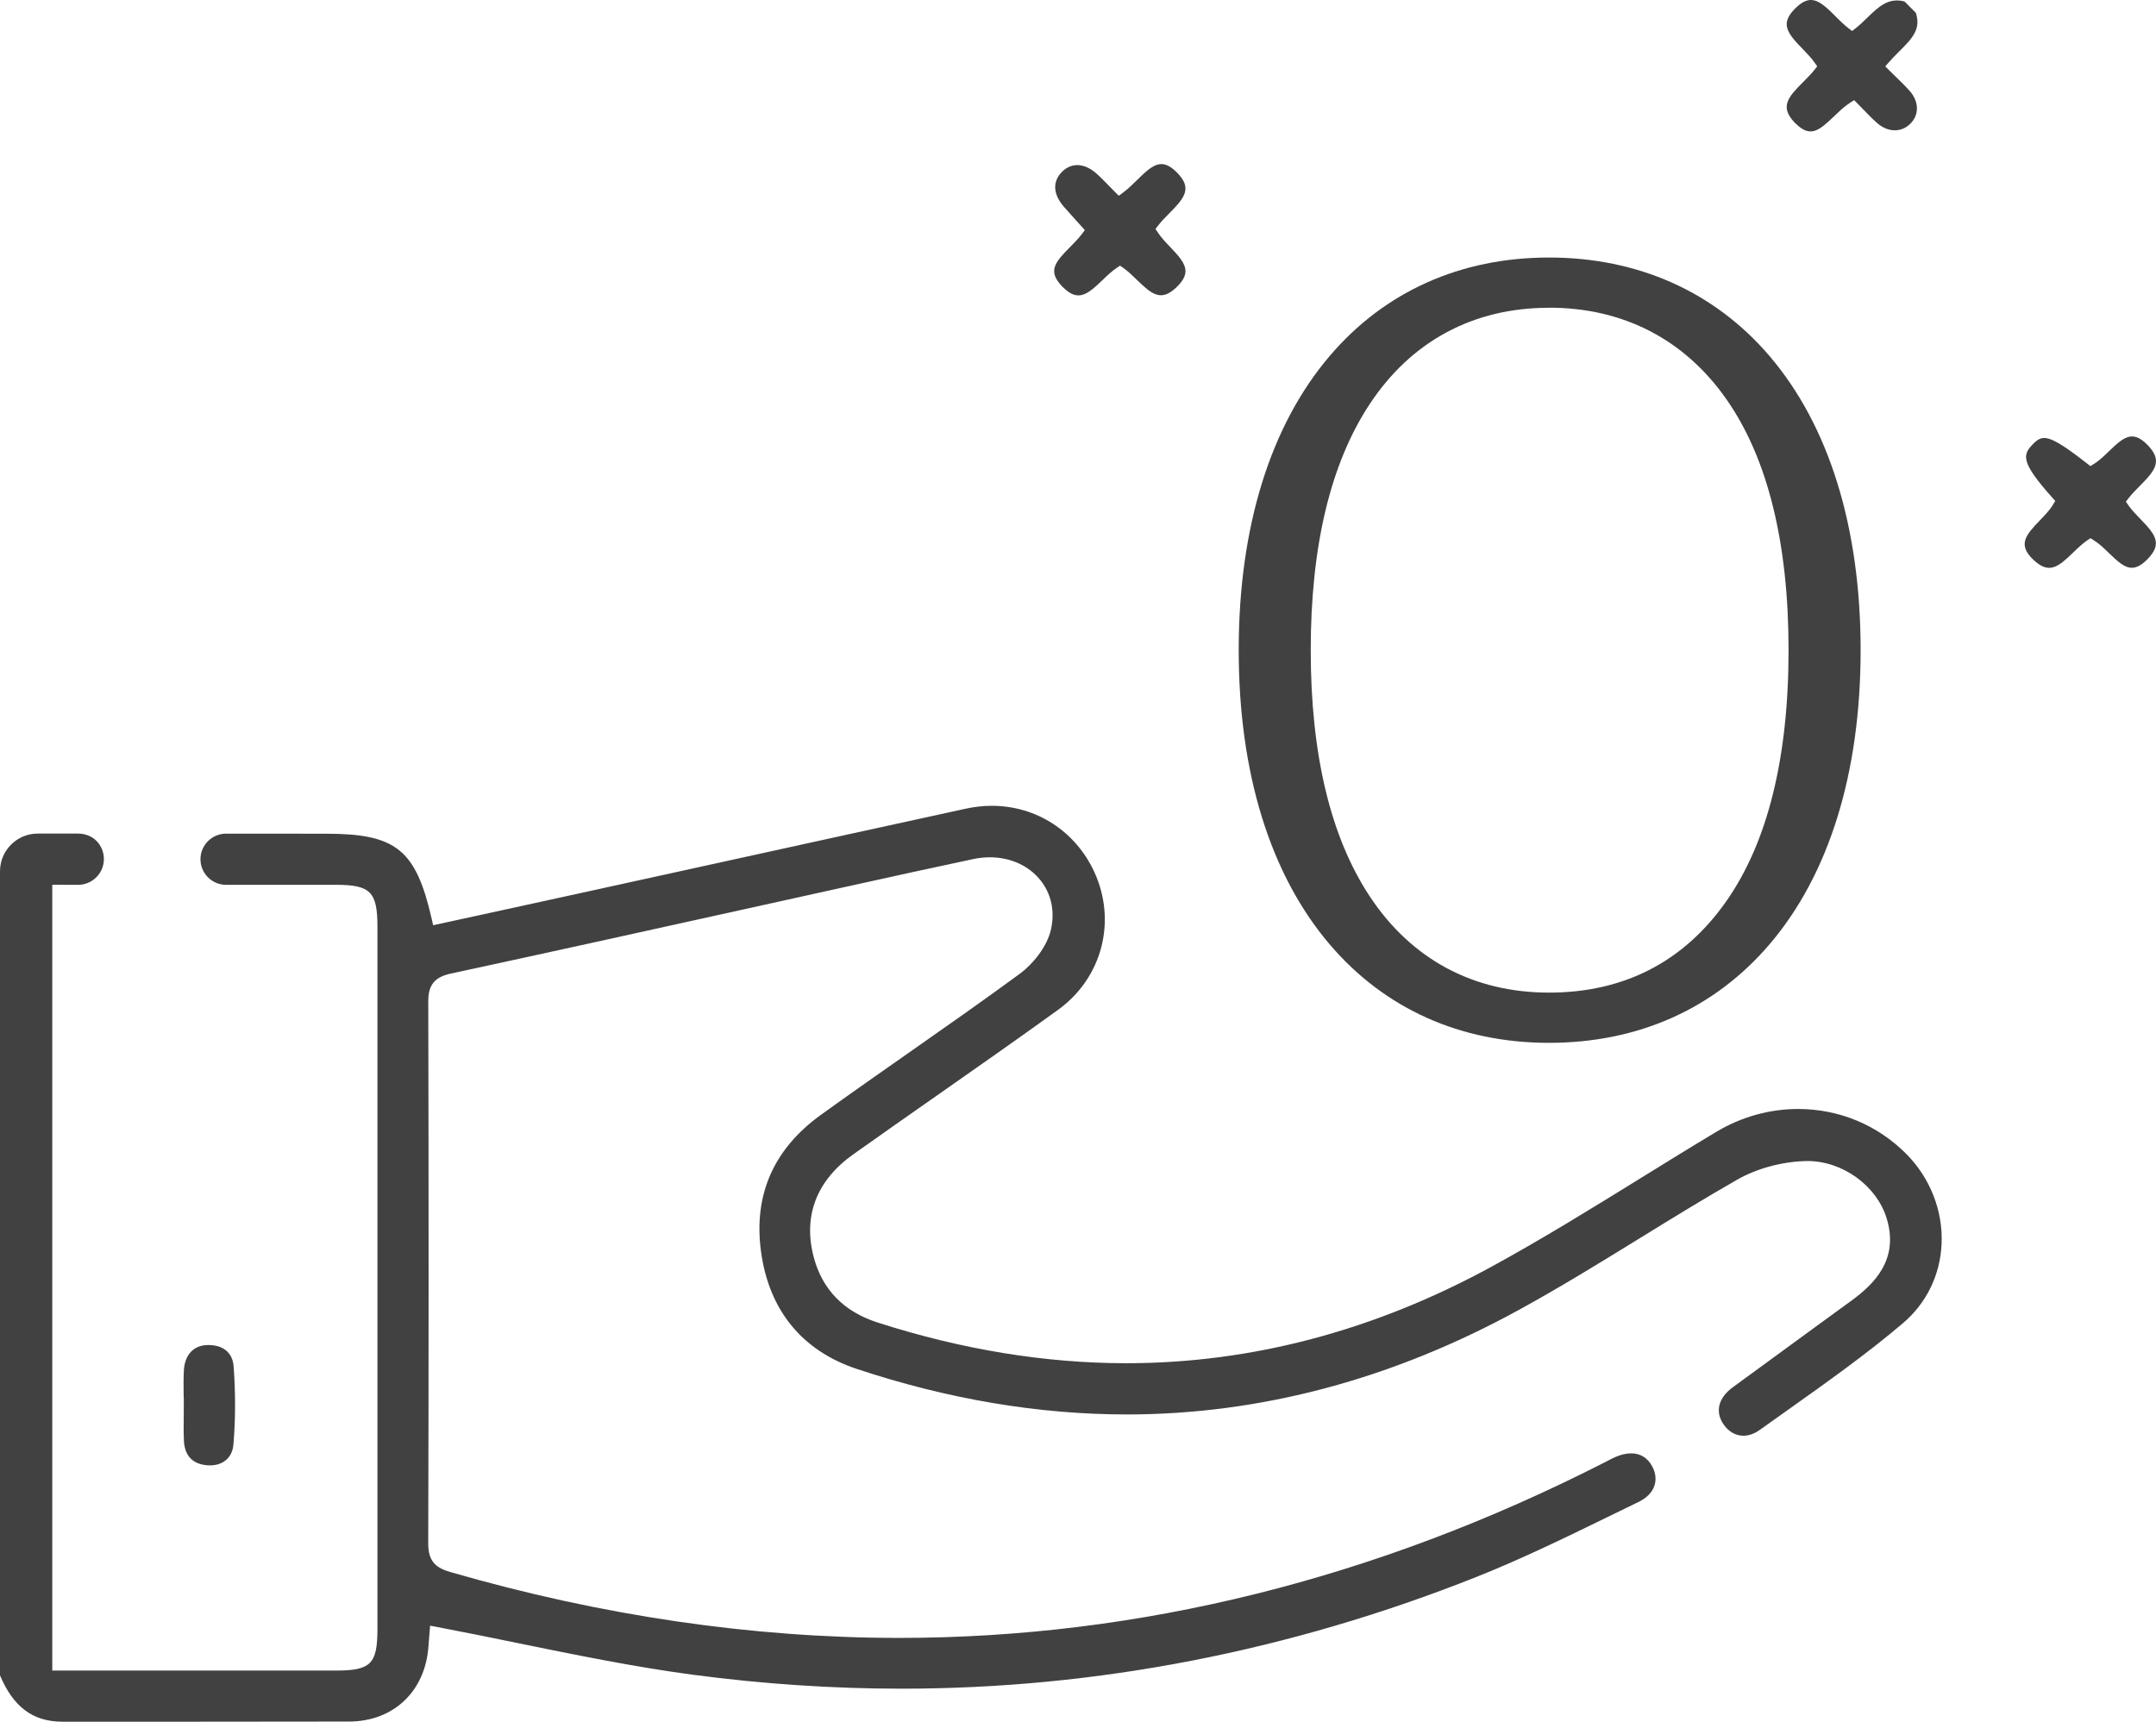
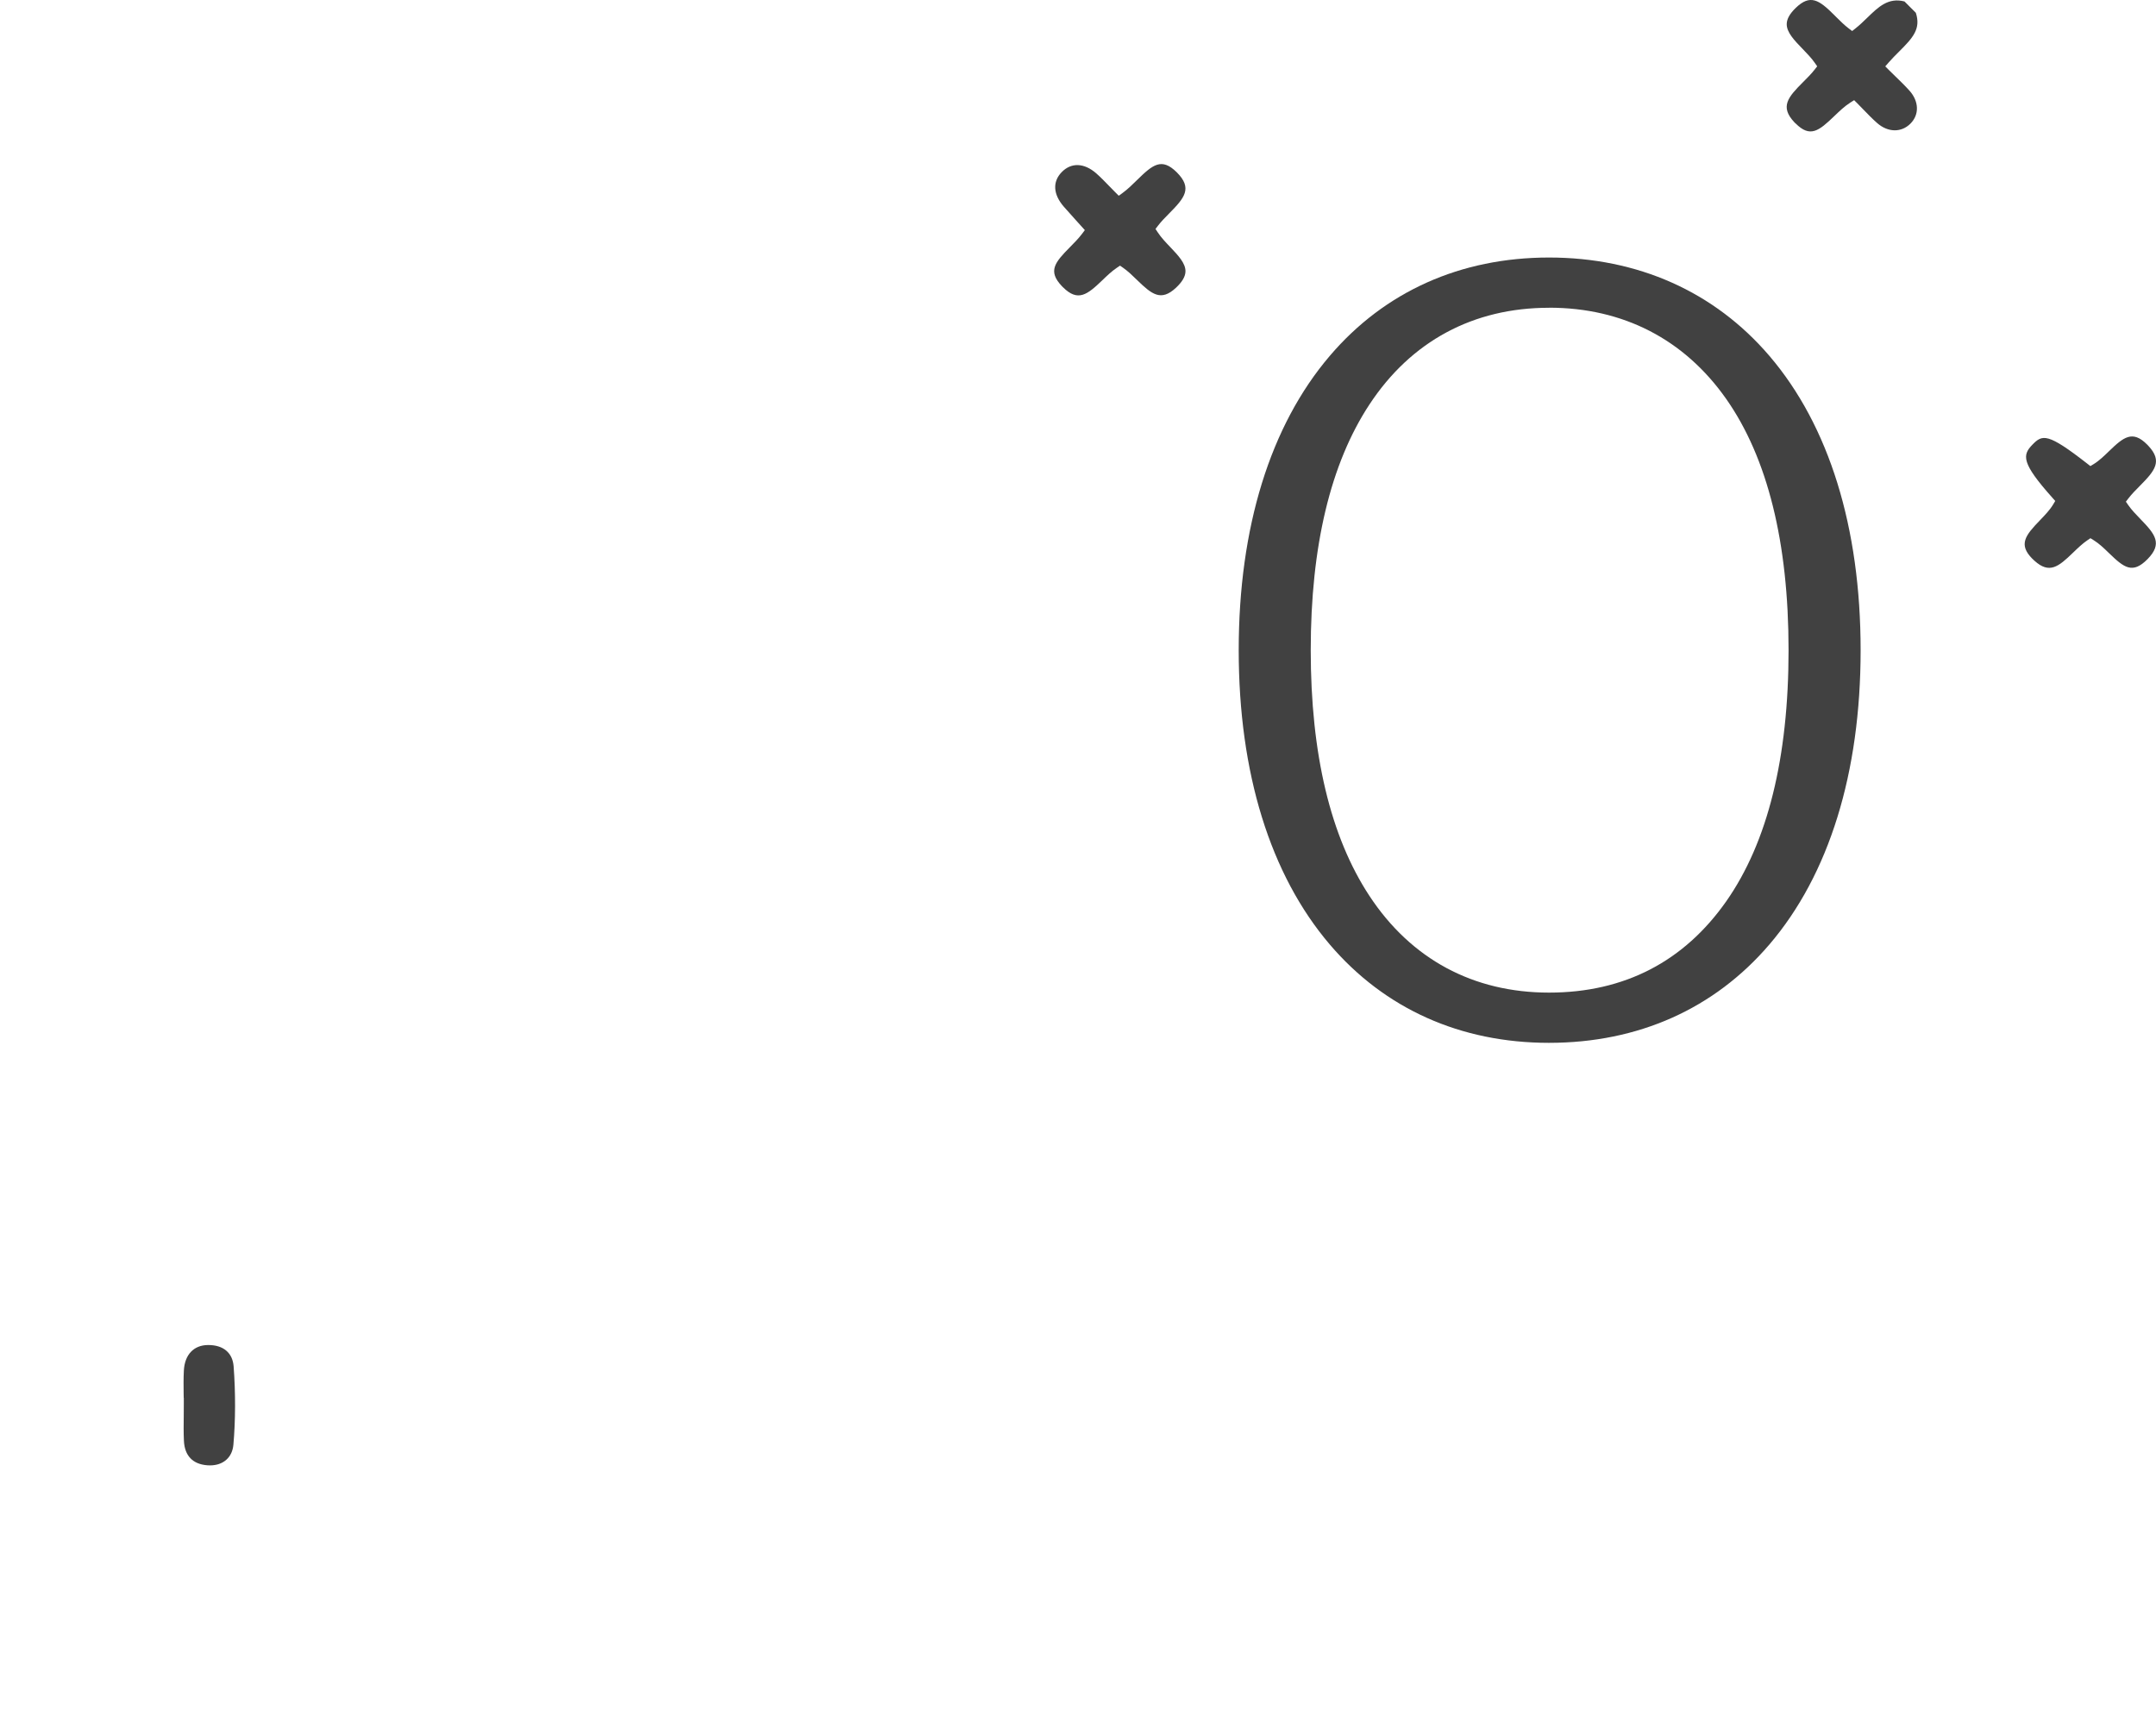
<svg xmlns="http://www.w3.org/2000/svg" id="Layer_1" viewBox="0 0 669.91 535.03">
  <defs>
    <style>.cls-1{fill:#414141;}</style>
  </defs>
  <g>
    <path class="cls-1" d="M72.52,448.96c-.35,3.96-3.14,6.42-7.28,6.42-.27,0-.54,0-.82-.03-4.53-.34-7.05-2.96-7.27-7.58-.13-2.55-.09-5.18-.06-7.73,.01-1.18,.02-2.36,.02-3.55v-2.13h-.03c-.01-.4-.01-.81-.02-1.22-.03-2.38-.06-4.86,.07-7.24,.26-4.91,3.05-7.87,7.45-7.92h.15c4.67,0,7.53,2.41,7.86,6.61,.62,8.18,.59,16.96-.07,24.37Z" />
-     <path class="cls-1" d="M603.29,386.55c-.43,9.68-4.71,18.45-12.04,24.67-11.27,9.57-23.61,18.32-35.54,26.79-2.99,2.11-5.97,4.23-8.94,6.36-1.64,1.17-3.38,1.79-5.05,1.79-2.39,0-4.57-1.23-6.13-3.46-2.76-3.93-1.72-8.26,2.8-11.58,8.39-6.16,16.8-12.29,25.22-18.43,3.87-2.82,7.74-5.64,11.61-8.46,7.17-5.23,14.91-12.86,11-25.62-3.11-10.15-13.68-17.81-24.58-17.81-.23,0-.46,0-.7,.01-7.41,.22-15.12,2.33-21.16,5.78-10.24,5.85-20.43,12.13-30.29,18.21-12.23,7.53-24.86,15.32-37.63,22.31-39.3,21.52-80.27,32.44-121.78,32.44-27.4,0-55.62-4.76-83.87-14.15-17.06-5.68-27.36-18.35-29.77-36.65-2.32-17.47,3.94-31.69,18.6-42.28,9.11-6.57,18.48-13.13,27.54-19.47,11.29-7.91,22.98-16.09,34.3-24.4,3.94-2.89,8.46-8.29,9.69-13.82,1.25-5.65,.07-11.08-3.32-15.29-3.61-4.5-9.32-7.08-15.67-7.08-1.69,0-3.41,.18-5.12,.54-12.41,2.62-24.99,5.4-37.17,8.09l-11.31,2.49-27.96,6.18c-28.15,6.22-57.27,12.66-85.93,18.83-5.06,1.09-7.03,3.53-7.02,8.7,.14,59.51,.14,114.63-.01,168.51-.01,5.65,2.63,7.55,6.89,8.78,46.94,13.58,93.87,20.46,139.49,20.46,74.36,0,147.97-18.29,218.79-54.36l.83-.43c.91-.48,1.78-.93,2.67-1.34,1.8-.81,3.51-1.22,5.09-1.22,2.9,0,5.18,1.42,6.59,4.12,1.05,1.99,1.27,4.02,.66,5.89-.69,2.11-2.41,3.87-4.98,5.11-3.18,1.54-6.35,3.09-9.53,4.64-13.24,6.45-26.93,13.13-40.77,18.63-57.99,23.05-118.09,34.74-178.64,34.74-21.47,0-43.38-1.47-65.13-4.37-18.06-2.42-36.33-6.16-54.01-9.77-8.18-1.68-16.65-3.41-25.03-5l-2.33-.44-.24,2.87c-.07,.78-.19,2.14-.28,3.5-.94,13.98-10.84,23.39-24.63,23.42-17.14,.03-34.29,.05-51.44,.05H19.34c-9.09-.01-15.24-4.59-19.34-14.41v-249.86c0-6.47,5.25-11.72,11.72-11.72h12.5c2.12,0,4.21,.74,5.71,2.23,.01,.01,.02,.02,.03,.03,1.44,1.45,2.32,3.44,2.32,5.64,0,4.44-3.6,8.03-8.04,8.03l-8-.02v244.19H51.33s53.03,0,53.03,0c10.86,0,12.91-2.05,12.92-12.92v-218.21c0-10.85-2.16-13.04-12.88-13.05-5.03,0-11.29,0-18.08,0h-16.09c-4.39,0-7.94-3.57-7.94-7.95s3.57-7.95,7.96-7.95c11.61,.01,23.05,.02,31.05,.02,21.77,0,27.9,4.93,32.82,26.38l.47,2.06,15.96-3.47c11.02-2.41,22.06-4.81,33.09-7.23,12.12-2.65,24.24-5.32,36.36-7.98,26.28-5.77,53.45-11.74,80.18-17.56,2.66-.58,5.36-.87,8.01-.87,13.78,0,25.97,7.86,31.81,20.51,7.08,15.35,2.46,32.99-11.24,42.89-12.51,9.04-25.38,18.05-37.82,26.75-8.46,5.92-17.2,12.04-25.76,18.12-11.48,8.14-15.74,19.23-12.32,32.06,2.69,10.07,9.36,16.87,19.83,20.24,26.07,8.39,52.07,12.65,77.27,12.65,38.92,0,77.17-10.13,113.71-30.12,15.62-8.54,31.02-18.06,45.91-27.27,7.76-4.8,15.78-9.77,23.74-14.53,7.76-4.64,16.53-7.09,25.37-7.09,12.8,0,24.78,5,33.74,14.08,7.36,7.47,11.31,17.62,10.86,27.86Z" />
  </g>
  <g>
    <path class="cls-1" d="M557.92,38.38c-.14-.14-.27-.28-.41-.42-4.48-4.8-2-7.72,2.77-12.48,1.24-1.24,2.53-2.52,3.58-3.87l.78-1-.72-1.04c-1.06-1.53-2.47-2.98-3.82-4.38-2.56-2.64-4.97-5.13-4.93-7.74,.03-1.57,.95-3.21,2.82-5.01,4.46-4.3,7.19-2.53,11.94,2.23l.83,.83c1.15,1.15,2.38,2.35,3.68,3.34l1.06,.8,1.04-.82c1.28-1.01,2.47-2.16,3.62-3.28,3.52-3.42,6.57-6.38,11.6-5.09l3.53,3.53c1.6,4.95-.83,7.69-5.2,12.04-1.08,1.08-2.2,2.19-3.25,3.4l-1.05,1.21,1.13,1.13c.7,.7,1.41,1.39,2.11,2.07,.68,.66,1.34,1.31,2,1.96,.91,.91,1.64,1.68,2.3,2.41,2.96,3.33,3.07,7.44,.27,10.23-2.83,2.82-6.98,2.75-10.32-.18-.71-.62-1.44-1.31-2.31-2.18-.63-.63-1.25-1.27-1.87-1.91-.66-.68-1.32-1.37-2.01-2.06l-.97-.97-1.16,.73c-1.79,1.13-3.43,2.71-5.02,4.23-4.78,4.6-7.49,6.8-12.01,2.27h0Z" />
    <path class="cls-1" d="M330.26,89.24c-.12-.12-.25-.25-.37-.38-4.37-4.64-2.12-7.32,2.57-12.06,1.31-1.32,2.66-2.69,3.77-4.16l.85-1.13s-2.11-2.34-2.69-2.98c-1.27-1.4-2.58-2.85-3.84-4.3-3.33-3.83-3.57-7.75-.65-10.75,2.95-3.03,6.95-2.89,10.7,.37,.65,.57,1.33,1.21,2.14,2.02,.58,.58,1.17,1.19,1.77,1.81,.66,.68,1.34,1.38,2.07,2.11l1.04,1.04,1.19-.87c1.61-1.17,3.08-2.62,4.5-4.02,4.87-4.78,7.62-7.06,12.33-2.4,4.94,4.94,2.47,7.91-2.31,12.74-1.24,1.25-2.52,2.54-3.55,3.9l-.74,.97,.67,1.02c1.06,1.62,2.5,3.14,3.9,4.6,2.48,2.61,4.82,5.07,4.74,7.62-.05,1.57-1.01,3.21-2.94,5.02-4.69,4.39-7.53,2.06-12.15-2.44-1.36-1.33-2.77-2.7-4.28-3.75l-.96-.67-.97,.65c-1.58,1.05-3.07,2.48-4.5,3.86-4.71,4.52-7.6,6.85-12.27,2.19Z" />
    <path class="cls-1" d="M631.53,173.68c-4.49-4.49-2.18-7.33,2.29-11.97,1.51-1.57,3.08-3.19,4.13-4.94l.65-1.09-.84-.95c-9.73-10.89-9.41-13.3-6.25-16.55,3.11-3.19,4.68-3.74,17.08,5.93l.93,.73,1.01-.61c1.69-1.03,3.26-2.55,4.78-4.02,4.51-4.37,7.28-6.62,11.81-2.1,.14,.14,.29,.29,.43,.45,4.47,4.79,2.02,7.71-2.68,12.45-1.24,1.25-2.52,2.54-3.56,3.9l-.76,.99,.71,1.03c1.06,1.53,2.45,2.97,3.8,4.36,4.59,4.72,6.95,7.63,2.24,12.44-4.7,4.79-7.34,2.66-11.99-1.84-1.52-1.48-3.1-3-4.83-4.06l-.94-.58-.91,.61c-1.57,1.06-3.04,2.48-4.46,3.85-4.58,4.44-7.39,6.74-12.03,2.54-.22-.19-.42-.39-.61-.58Z" />
    <path class="cls-1" d="M481.32,324.07c-27.52,0-51.08-10.57-68.13-30.56-18.51-21.7-28.3-53.33-28.3-91.46s9.79-69.76,28.3-91.46c17.05-19.99,40.61-30.56,68.13-30.56s51.37,10.57,68.47,30.57c18.54,21.68,28.34,53.3,28.34,91.45s-9.8,69.77-28.34,91.45c-17.1,20-40.78,30.57-68.47,30.57Zm0-228.43c-23.56,0-42.86,10.39-55.8,30.04-12.11,18.39-18.25,44.08-18.25,76.37s6.14,57.98,18.25,76.37c12.94,19.65,32.24,30.04,55.8,30.04s42.03-9.81,55.05-28.36c12.86-18.33,19.37-44.59,19.37-78.06s-6.52-59.73-19.37-78.06c-13.02-18.55-32.05-28.36-55.05-28.36Z" />
  </g>
</svg>